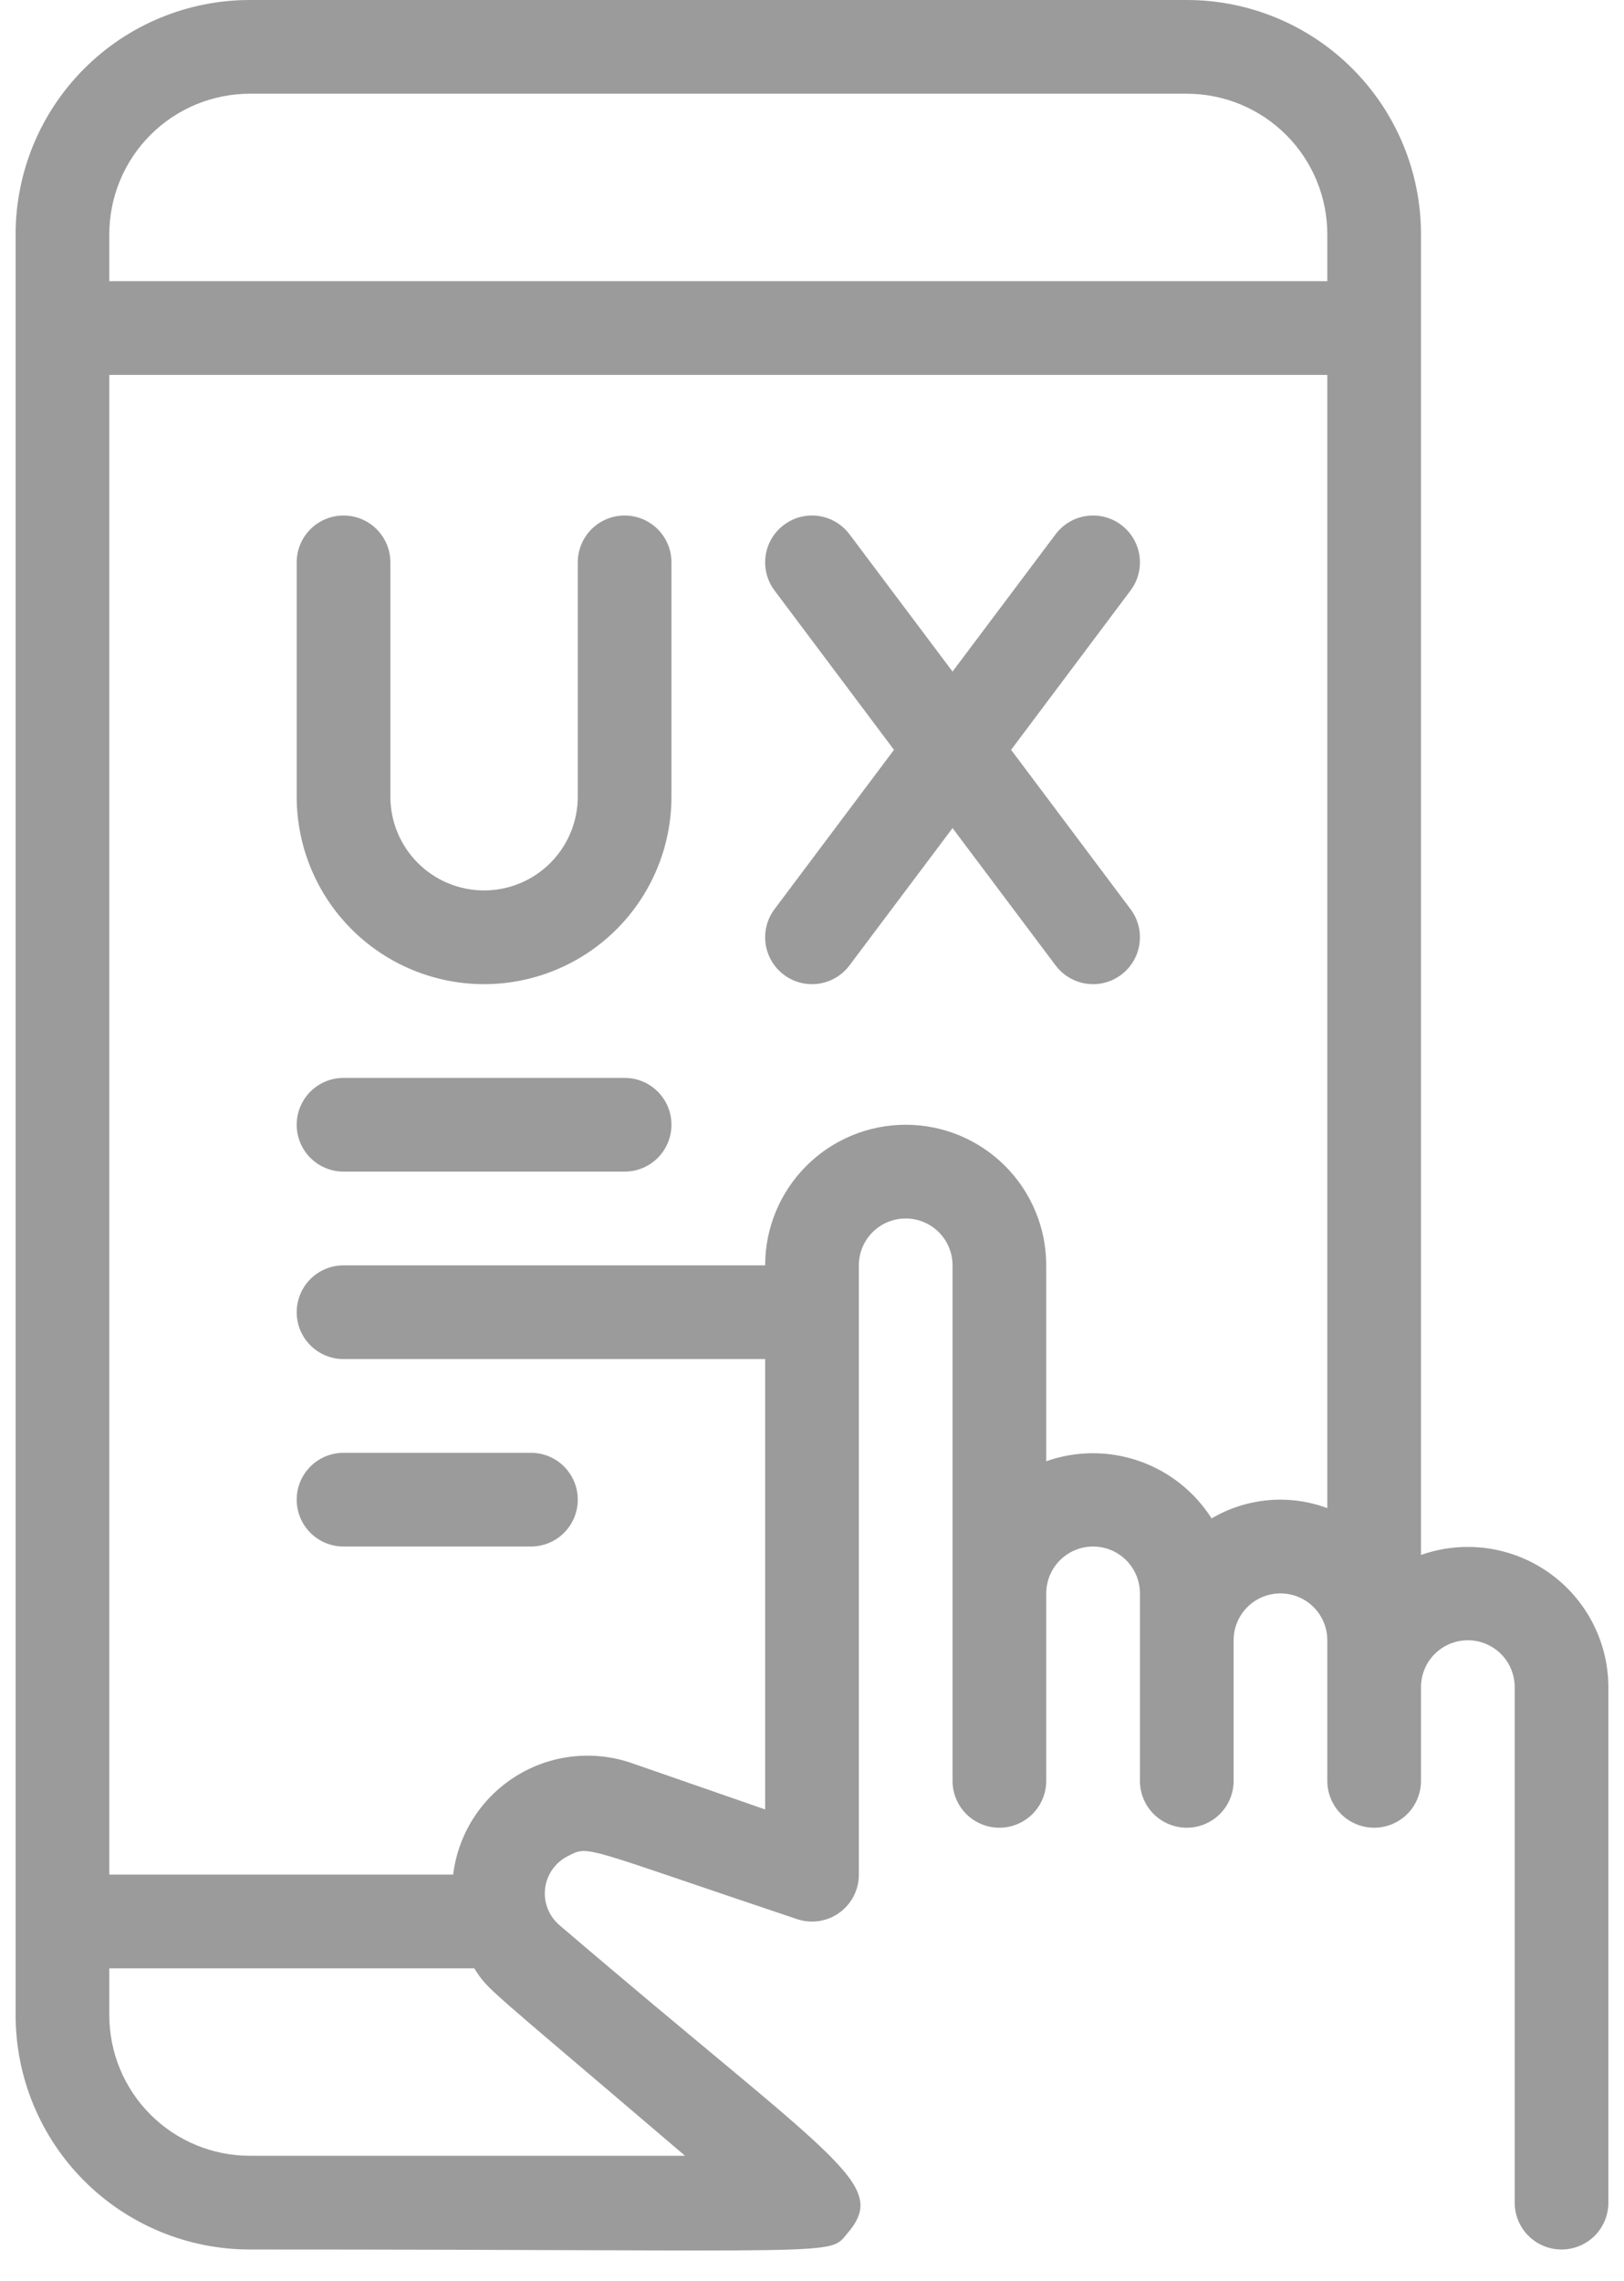
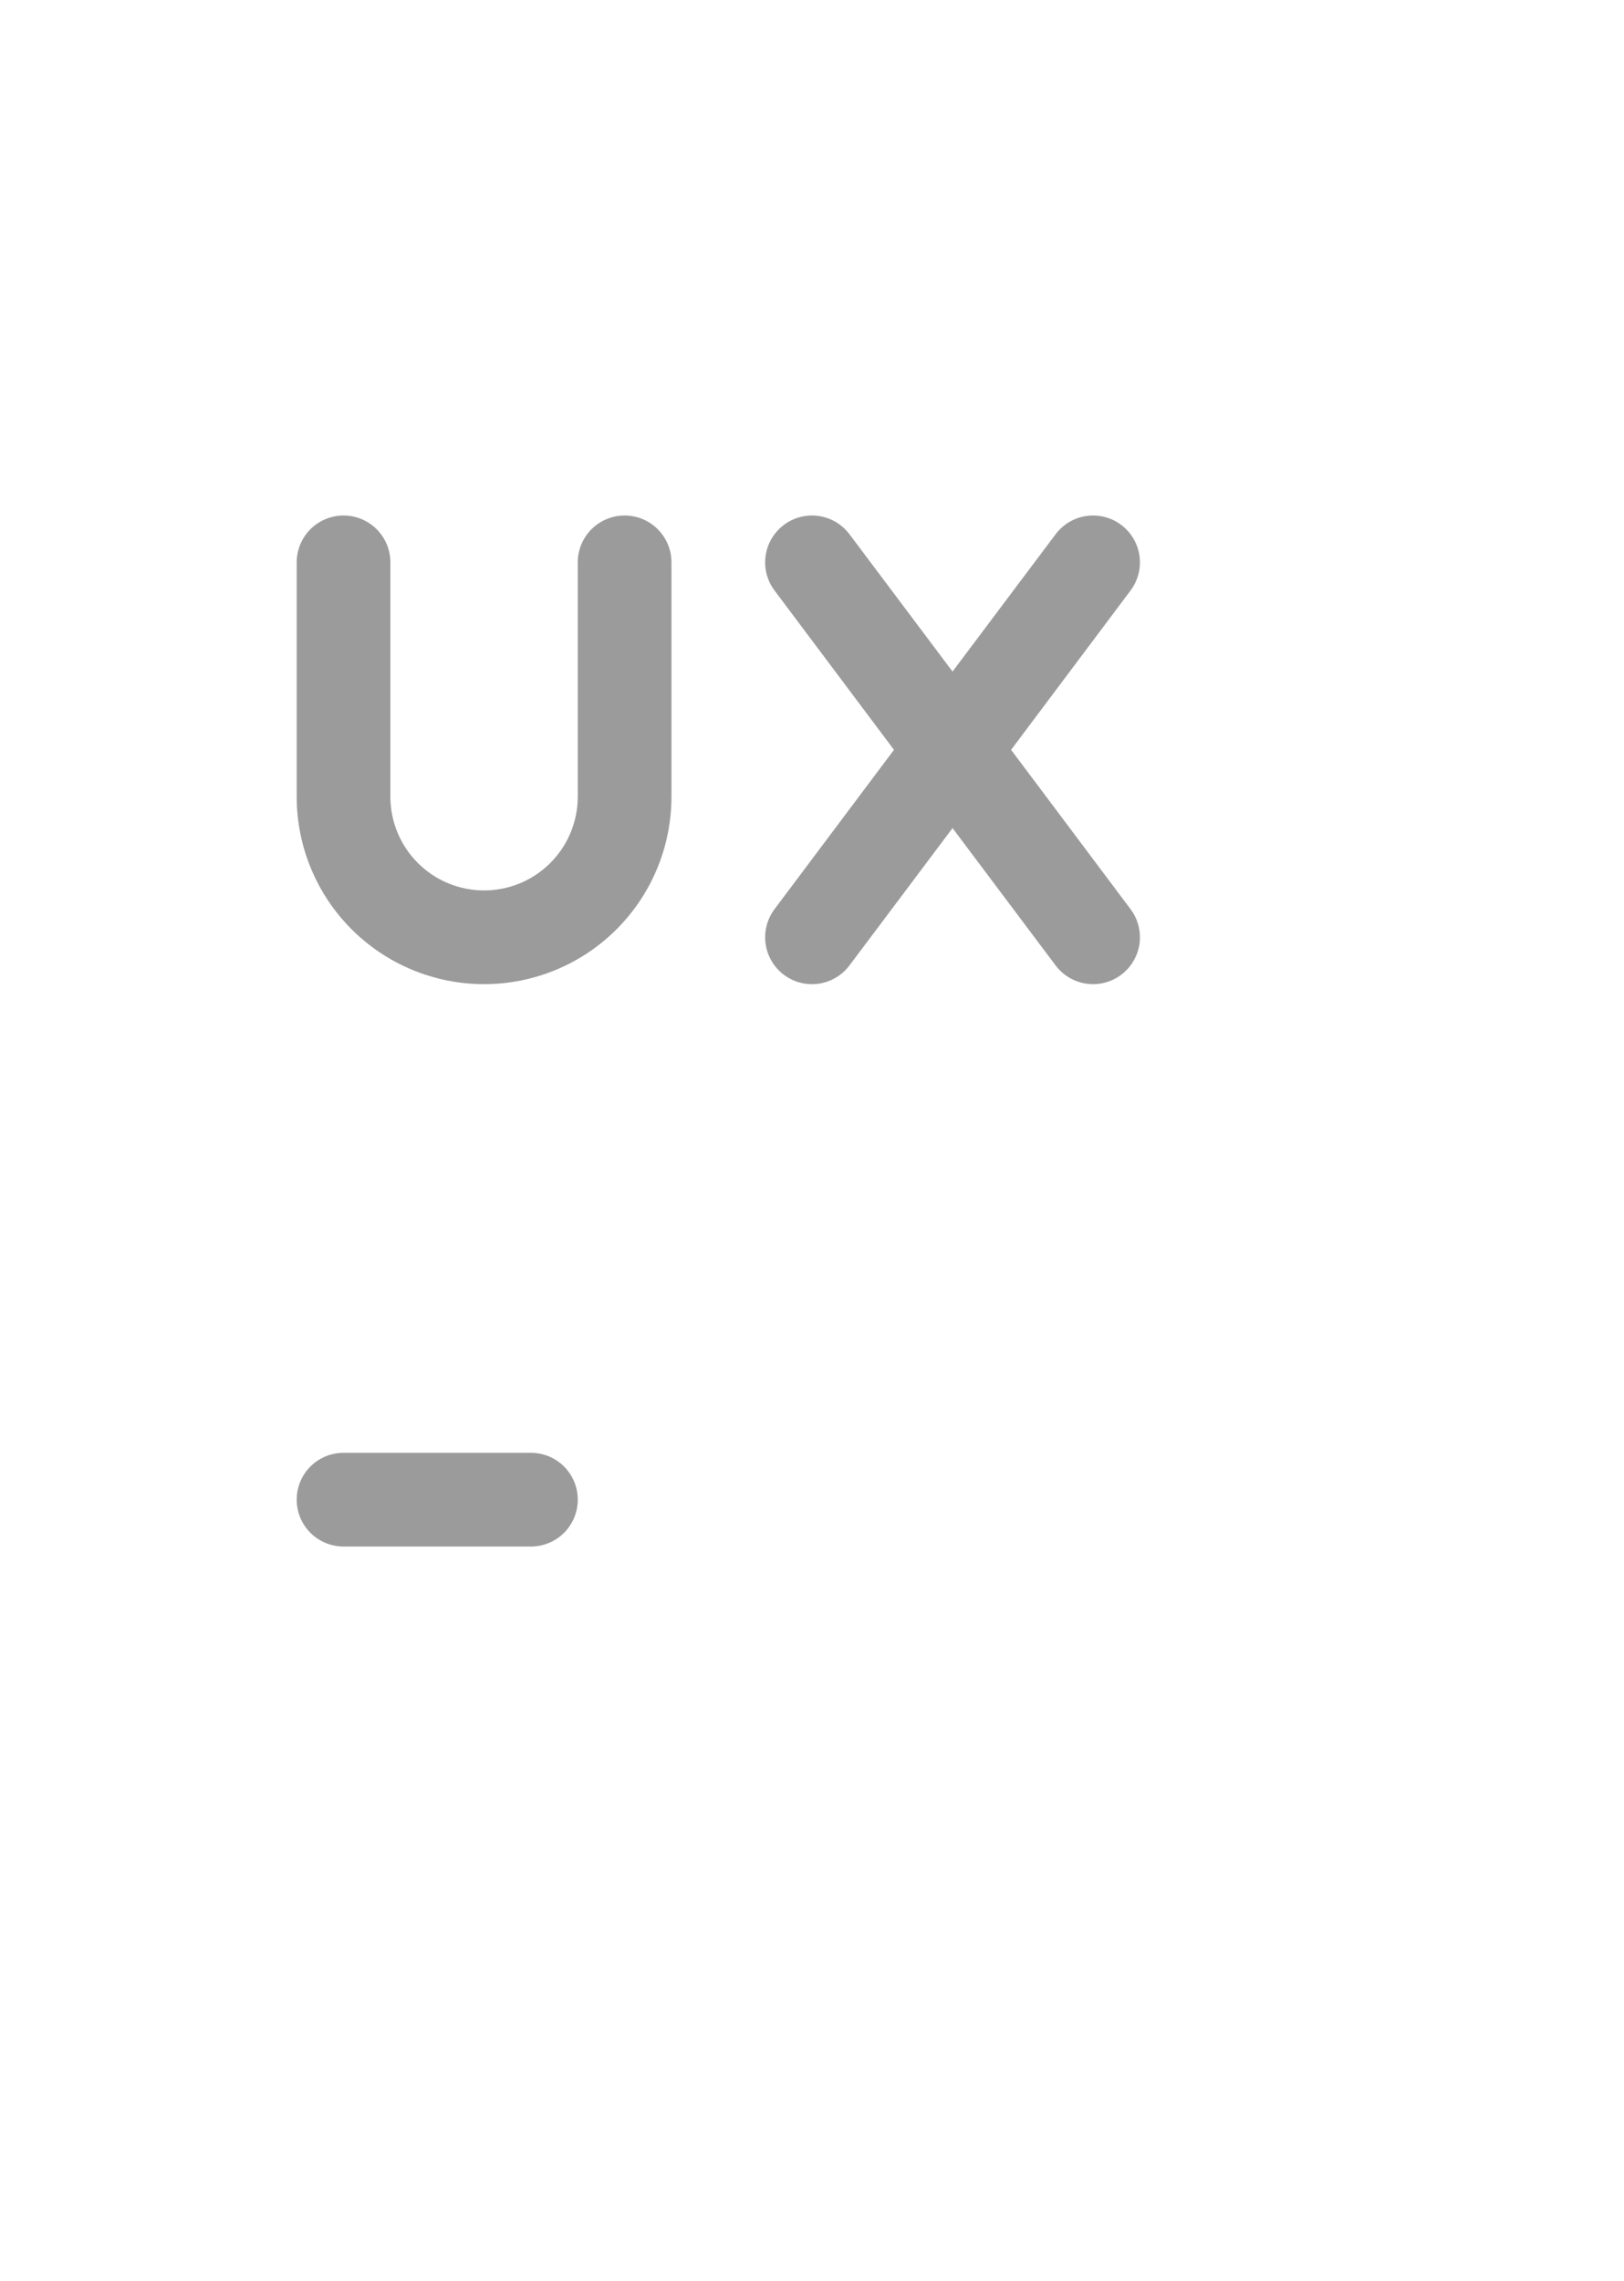
<svg xmlns="http://www.w3.org/2000/svg" width="52" height="73" viewBox="0 0 52 73" fill="none">
-   <path d="M45.5 49.77V7.5C45.5 5.511 44.71 3.603 43.303 2.197C41.897 0.79 39.989 0 38 0L8 0C6.011 0 4.103 0.79 2.697 2.197C1.29 3.603 0.5 5.511 0.5 7.5V64.5C0.5 65.485 0.694 66.46 1.071 67.37C1.448 68.28 2 69.107 2.697 69.803C3.393 70.5 4.22 71.052 5.13 71.429C6.04 71.806 7.015 72 8 72C27.335 72 26.51 72.225 27.14 71.475C28.49 69.885 26.795 69.21 17.915 61.62C17.746 61.476 17.615 61.292 17.535 61.085C17.454 60.877 17.427 60.653 17.455 60.433C17.484 60.212 17.567 60.002 17.697 59.822C17.827 59.642 18 59.496 18.2 59.4C18.875 59.055 18.62 59.115 25.52 61.425C25.746 61.501 25.987 61.523 26.223 61.487C26.459 61.452 26.683 61.361 26.876 61.221C27.07 61.082 27.227 60.899 27.336 60.686C27.444 60.474 27.501 60.239 27.5 60V40.5C27.5 40.102 27.658 39.721 27.939 39.439C28.221 39.158 28.602 39 29 39C29.398 39 29.779 39.158 30.061 39.439C30.342 39.721 30.5 40.102 30.5 40.5V57C30.5 57.398 30.658 57.779 30.939 58.061C31.221 58.342 31.602 58.5 32 58.5C32.398 58.5 32.779 58.342 33.061 58.061C33.342 57.779 33.5 57.398 33.5 57V51C33.5 50.602 33.658 50.221 33.939 49.939C34.221 49.658 34.602 49.5 35 49.5C35.398 49.5 35.779 49.658 36.061 49.939C36.342 50.221 36.5 50.602 36.5 51V57C36.5 57.398 36.658 57.779 36.939 58.061C37.221 58.342 37.602 58.5 38 58.5C38.398 58.5 38.779 58.342 39.061 58.061C39.342 57.779 39.5 57.398 39.5 57V52.5C39.5 52.102 39.658 51.721 39.939 51.439C40.221 51.158 40.602 51 41 51C41.398 51 41.779 51.158 42.061 51.439C42.342 51.721 42.5 52.102 42.5 52.5V57C42.5 57.398 42.658 57.779 42.939 58.061C43.221 58.342 43.602 58.5 44 58.5C44.398 58.5 44.779 58.342 45.061 58.061C45.342 57.779 45.5 57.398 45.5 57V54C45.5 53.602 45.658 53.221 45.939 52.939C46.221 52.658 46.602 52.5 47 52.5C47.398 52.5 47.779 52.658 48.061 52.939C48.342 53.221 48.5 53.602 48.5 54V70.5C48.5 70.898 48.658 71.279 48.939 71.561C49.221 71.842 49.602 72 50 72C50.398 72 50.779 71.842 51.061 71.561C51.342 71.279 51.5 70.898 51.5 70.5V54C51.498 53.281 51.324 52.573 50.992 51.936C50.66 51.298 50.181 50.749 49.593 50.335C49.005 49.921 48.327 49.653 47.615 49.555C46.903 49.457 46.178 49.53 45.5 49.77ZM3.5 7.5C3.5 6.307 3.974 5.162 4.818 4.318C5.662 3.474 6.807 3 8 3H38C39.194 3 40.338 3.474 41.182 4.318C42.026 5.162 42.5 6.307 42.5 7.5V9H3.5V7.5ZM21.935 69H8C6.807 69 5.662 68.526 4.818 67.682C3.974 66.838 3.5 65.694 3.5 64.5V63H15.185C15.665 63.735 15.38 63.405 21.935 69ZM38.795 48.6C38.249 47.741 37.429 47.093 36.467 46.761C35.505 46.428 34.459 46.431 33.5 46.77V40.5C33.5 39.306 33.026 38.162 32.182 37.318C31.338 36.474 30.194 36 29 36C27.806 36 26.662 36.474 25.818 37.318C24.974 38.162 24.5 39.306 24.5 40.5H11C10.602 40.5 10.221 40.658 9.939 40.939C9.658 41.221 9.5 41.602 9.5 42C9.5 42.398 9.658 42.779 9.939 43.061C10.221 43.342 10.602 43.5 11 43.5H24.5V57.915L20.18 56.415C19.571 56.213 18.924 56.148 18.287 56.226C17.65 56.303 17.038 56.522 16.496 56.865C15.954 57.208 15.494 57.667 15.15 58.209C14.807 58.751 14.588 59.363 14.51 60H3.5V12H42.5V48.27C41.897 48.047 41.251 47.96 40.61 48.017C39.969 48.075 39.349 48.273 38.795 48.6Z" fill="#9B9B9B" />
  <path d="M18.5 18V25.5C18.5 26.296 18.184 27.059 17.621 27.621C17.059 28.184 16.296 28.5 15.5 28.5C14.704 28.5 13.941 28.184 13.379 27.621C12.816 27.059 12.5 26.296 12.5 25.5V18C12.5 17.602 12.342 17.221 12.061 16.939C11.779 16.658 11.398 16.5 11 16.5C10.602 16.5 10.221 16.658 9.939 16.939C9.658 17.221 9.5 17.602 9.5 18V25.5C9.5 27.091 10.132 28.617 11.257 29.743C12.383 30.868 13.909 31.5 15.5 31.5C17.091 31.5 18.617 30.868 19.743 29.743C20.868 28.617 21.5 27.091 21.5 25.5V18C21.5 17.602 21.342 17.221 21.061 16.939C20.779 16.658 20.398 16.5 20 16.5C19.602 16.5 19.221 16.658 18.939 16.939C18.658 17.221 18.5 17.602 18.5 18Z" fill="#9B9B9B" />
  <path d="M33.8 17.1L30.5 21.495L27.2 17.1C26.961 16.782 26.606 16.571 26.212 16.515C25.818 16.459 25.418 16.561 25.1 16.8C24.782 17.039 24.571 17.394 24.515 17.788C24.459 18.182 24.561 18.582 24.8 18.9L28.625 24L24.8 29.1C24.561 29.418 24.459 29.818 24.515 30.212C24.571 30.606 24.782 30.961 25.1 31.2C25.418 31.439 25.818 31.541 26.212 31.485C26.606 31.429 26.961 31.218 27.2 30.9L30.5 26.505L33.8 30.9C34.039 31.218 34.394 31.429 34.788 31.485C35.182 31.541 35.582 31.439 35.9 31.2C36.218 30.961 36.429 30.606 36.485 30.212C36.541 29.818 36.439 29.418 36.2 29.1L32.375 24L36.2 18.9C36.439 18.582 36.541 18.182 36.485 17.788C36.429 17.394 36.218 17.039 35.9 16.8C35.582 16.561 35.182 16.459 34.788 16.515C34.394 16.571 34.039 16.782 33.8 17.1Z" fill="#9B9B9B" />
-   <path d="M20 34.5H11C10.602 34.5 10.221 34.658 9.939 34.939C9.658 35.221 9.5 35.602 9.5 36C9.5 36.398 9.658 36.779 9.939 37.061C10.221 37.342 10.602 37.5 11 37.5H20C20.398 37.5 20.779 37.342 21.061 37.061C21.342 36.779 21.5 36.398 21.5 36C21.5 35.602 21.342 35.221 21.061 34.939C20.779 34.658 20.398 34.5 20 34.5Z" fill="#9B9B9B" />
  <path d="M11 49.5H17C17.398 49.5 17.779 49.342 18.061 49.061C18.342 48.779 18.5 48.398 18.5 48C18.5 47.602 18.342 47.221 18.061 46.939C17.779 46.658 17.398 46.5 17 46.5H11C10.602 46.5 10.221 46.658 9.939 46.939C9.658 47.221 9.5 47.602 9.5 48C9.5 48.398 9.658 48.779 9.939 49.061C10.221 49.342 10.602 49.5 11 49.5Z" fill="#9B9B9B" />
</svg>